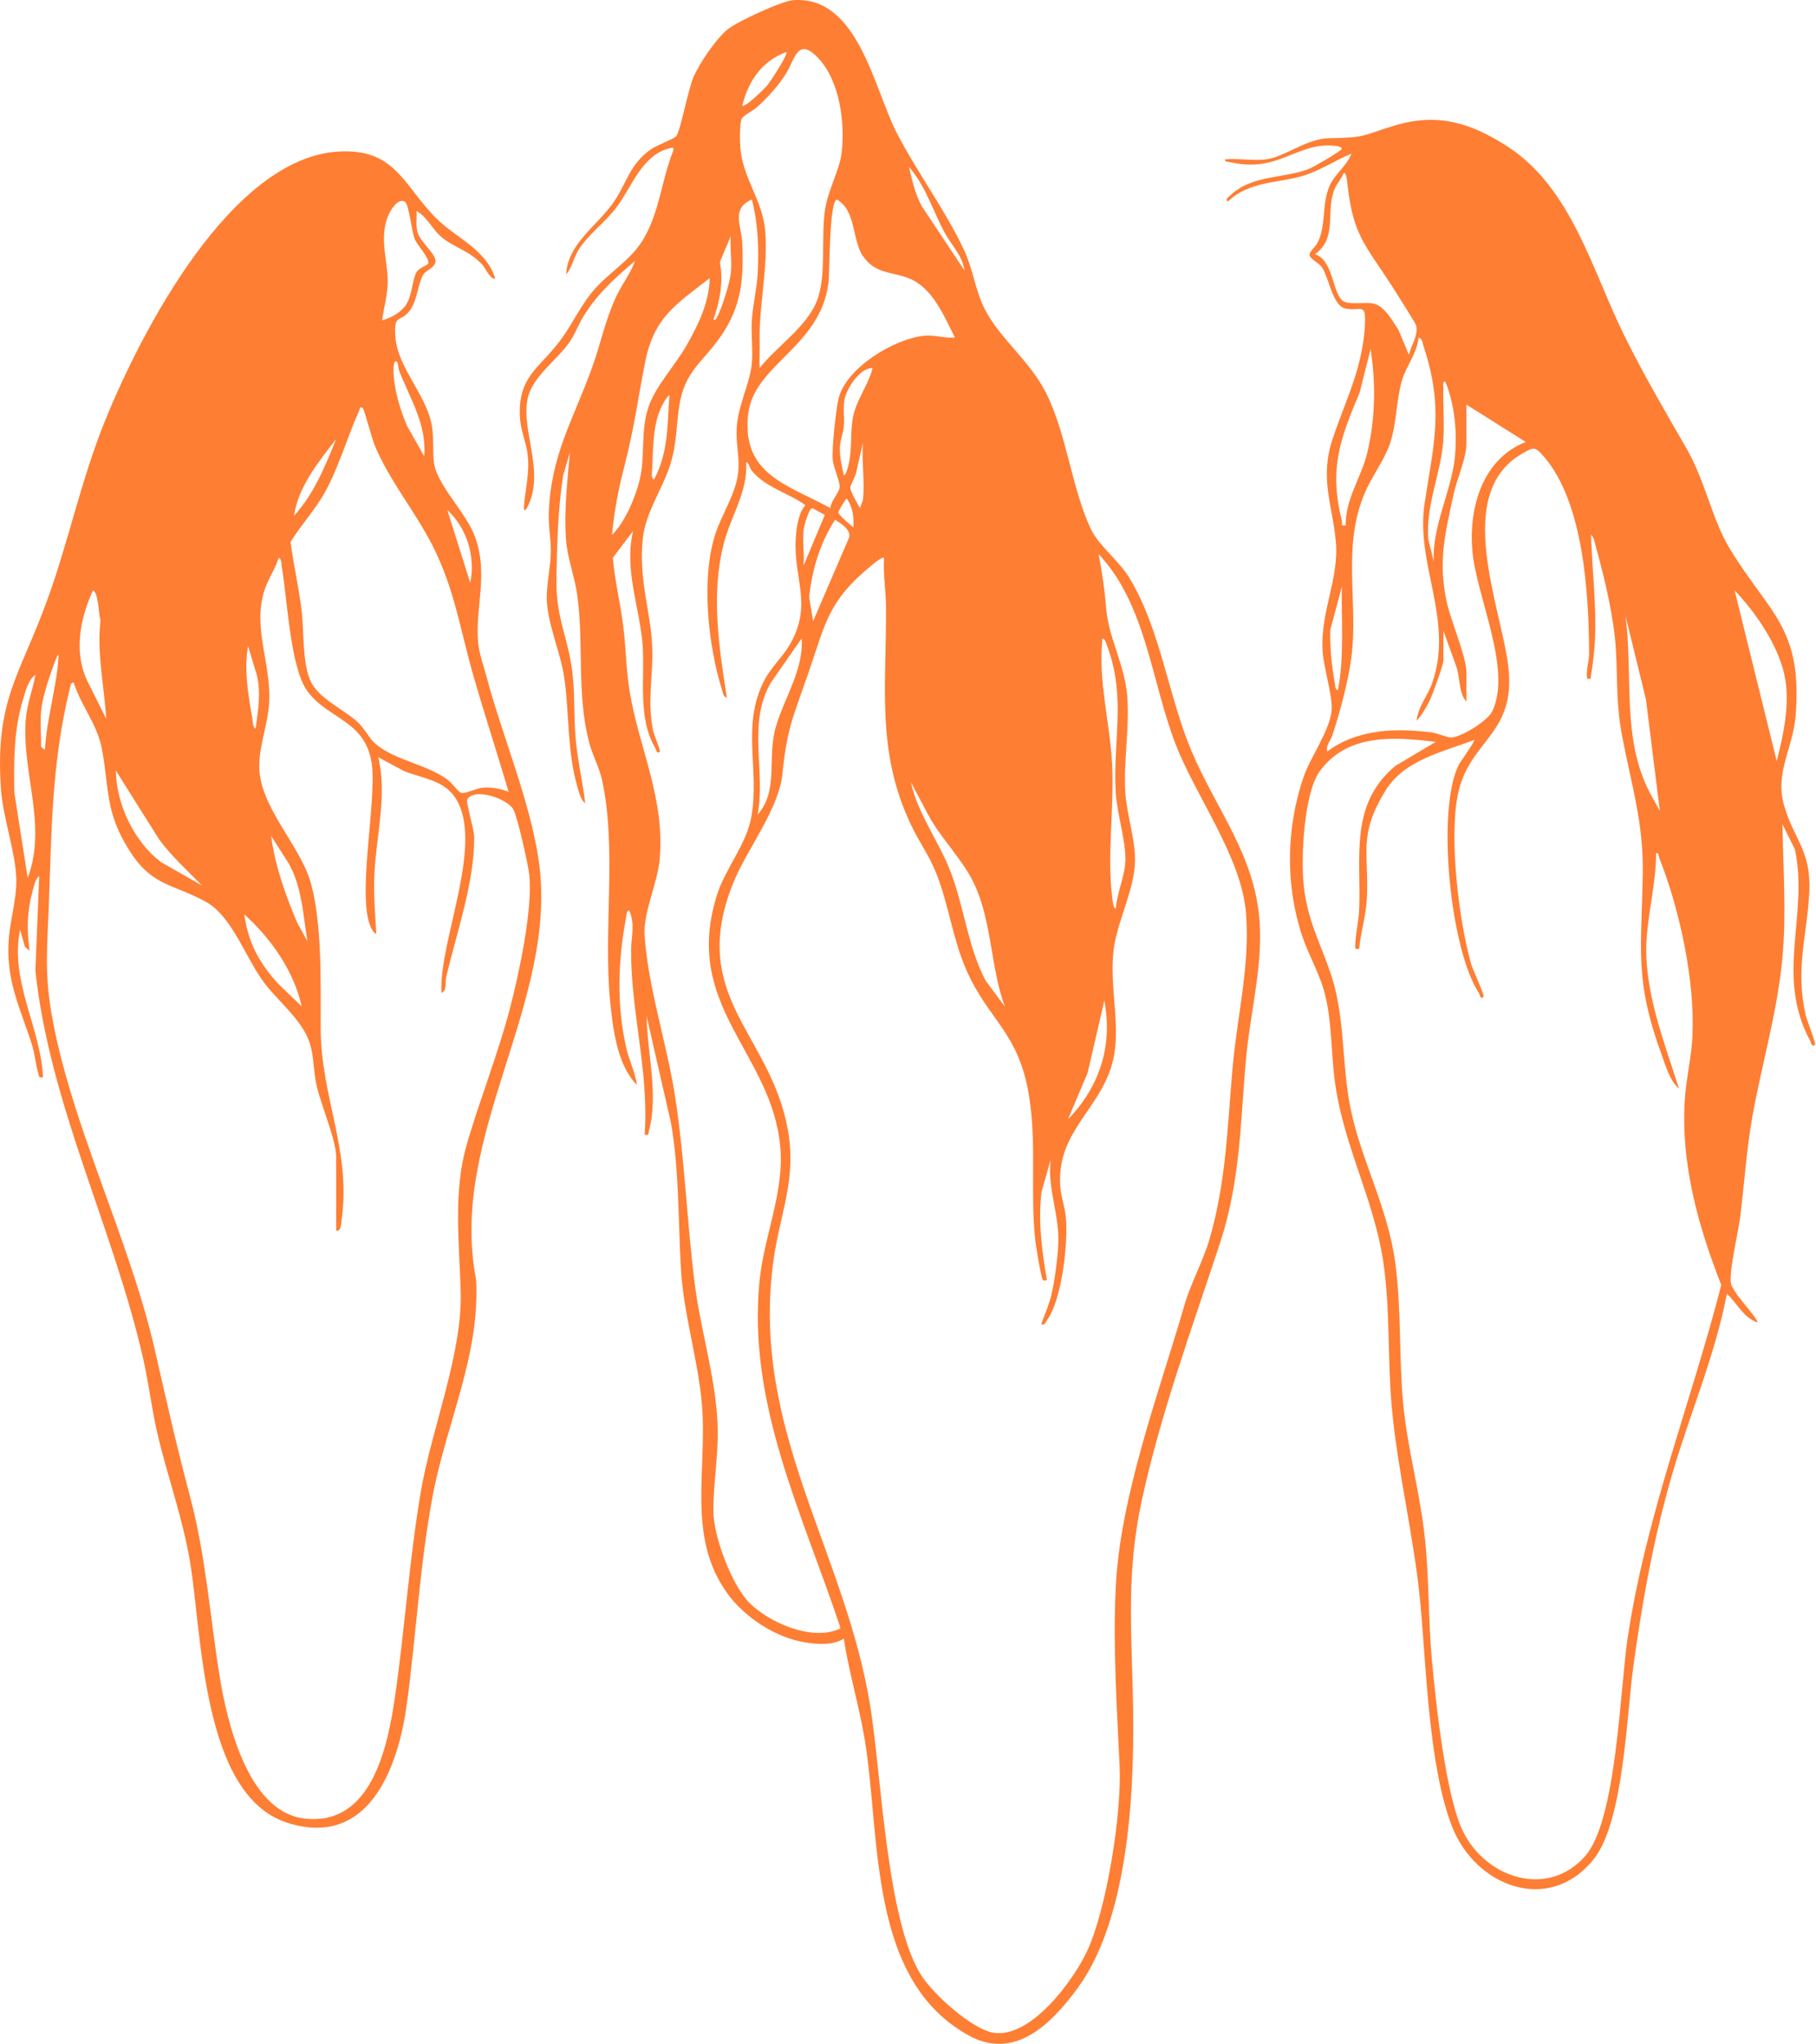
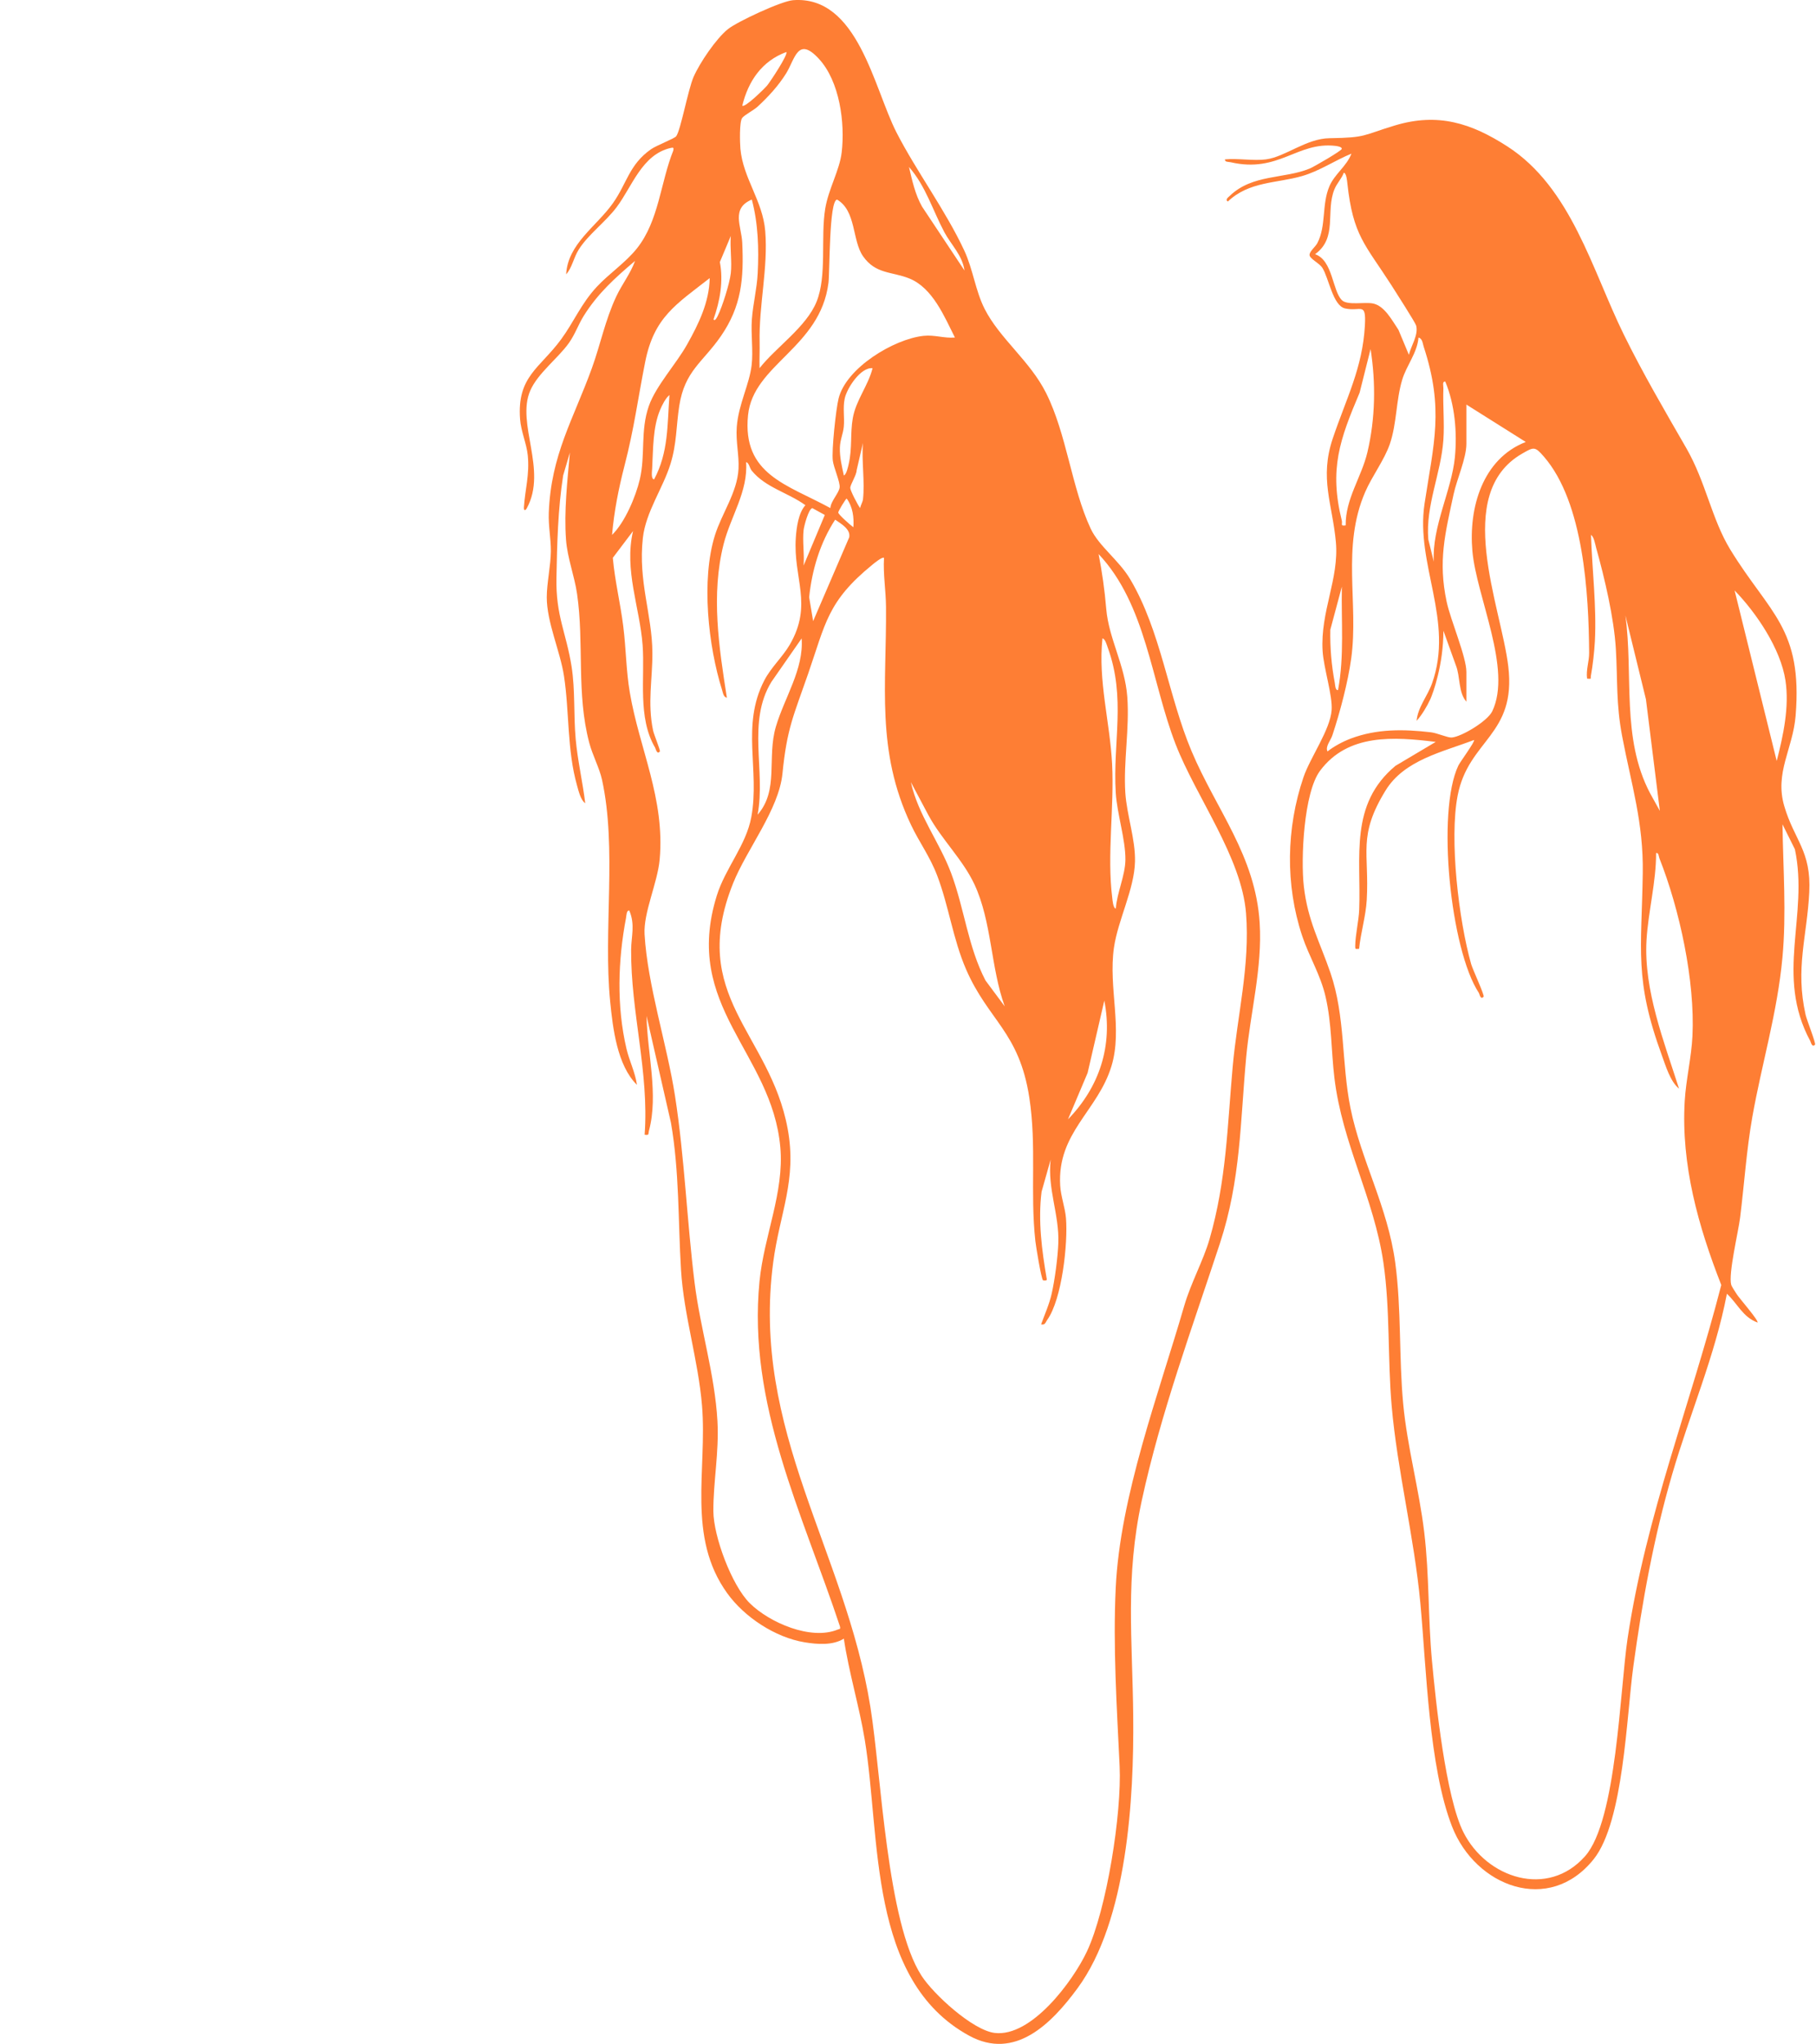
<svg xmlns="http://www.w3.org/2000/svg" width="231" height="260" viewBox="0 0 231 260" fill="none">
  <path d="M107.331 208.454C105.919 209.334 103.959 209.178 102.364 208.916C98.621 208.304 94.704 205.723 92.512 202.684C87.337 195.509 89.967 186.991 89.301 178.84C88.827 173.03 86.977 167.323 86.626 161.527C86.249 155.293 86.427 149.032 85.346 142.82L82.242 129.232C82.325 133.924 83.784 139.196 82.555 143.816C82.439 144.252 82.624 144.447 81.999 144.342C82.584 136.398 80.224 128.716 80.282 120.81C80.294 119.128 80.819 117.63 80.046 115.825C79.684 115.78 79.686 116.48 79.635 116.748C78.6 122.191 78.421 127.945 79.681 133.377C80.052 134.972 80.801 136.402 81.022 138.007C78.51 135.535 77.952 130.818 77.615 127.402C76.718 118.328 78.497 107.966 76.578 99.189C76.249 97.69 75.378 96.094 74.951 94.479C73.3 88.215 74.319 81.861 73.405 75.548C73.078 73.287 72.171 70.97 71.999 68.666C71.731 65.044 72.171 61.169 72.493 57.567L71.635 60.483C70.967 64.755 70.862 69.207 70.781 73.524C70.69 78.348 72.022 80.462 72.705 84.781C73.179 87.773 72.951 90.942 73.228 94.01C73.476 96.754 74.113 99.448 74.444 102.177C73.856 101.779 73.597 100.612 73.403 99.929C72.113 95.379 72.439 90.562 71.74 85.99C71.257 82.83 69.548 79.157 69.55 75.97C69.55 74.207 70.06 71.899 70.071 70.129C70.082 68.485 69.742 66.95 69.807 65.234C70.082 57.858 72.918 53.375 75.291 46.83C76.385 43.807 76.978 40.73 78.381 37.734C79.116 36.161 80.193 34.82 80.781 33.189C78.22 35.363 76.055 37.305 74.252 40.183C73.552 41.3 73.163 42.516 72.355 43.648C70.974 45.586 68.395 47.492 67.443 49.704C65.64 53.894 69.657 59.773 67.019 64.635C66.833 64.977 66.614 65.024 66.645 64.51C66.788 62.277 67.378 60.416 67.135 57.931C66.987 56.436 66.27 54.89 66.154 53.306C65.754 47.872 68.668 46.859 71.38 43.159C73.009 40.936 73.923 38.625 75.916 36.482C77.492 34.789 79.572 33.419 81.022 31.596C83.822 28.074 84.007 23.225 85.643 19.154C85.715 18.792 85.677 18.738 85.31 18.821C81.67 19.652 80.425 23.699 78.448 26.34C77.025 28.241 74.803 29.848 73.617 31.745C72.947 32.818 72.763 34.083 72.015 34.894C72.22 31.019 75.869 28.809 77.961 25.853C79.76 23.312 80.019 20.95 82.799 18.993C83.516 18.488 85.788 17.632 86.014 17.333C86.582 16.58 87.52 11.402 88.222 9.789C88.995 8.013 91.104 4.891 92.608 3.696C93.81 2.741 99.392 0.138 100.876 0.024C109.128 -0.606 111.145 11.21 114.041 16.859C116.56 21.773 120.305 26.805 122.662 31.879C123.781 34.29 124.074 36.981 125.245 39.289C127.171 43.087 131.008 45.89 133.064 49.992C135.694 55.241 136.304 62.038 138.732 67.236C139.787 69.493 142.312 71.236 143.756 73.669C147.686 80.299 148.598 88.517 151.581 95.58C154.734 103.044 159.697 108.842 160.233 117.396C160.593 123.127 159.042 128.812 158.519 134.472C157.757 142.755 157.837 150.064 155.172 158.182C151.646 168.917 147.639 179.776 145.233 190.897C143.11 200.711 144.055 208.523 144.149 218.312C144.249 228.75 143.405 244.306 137.061 252.927C133.761 257.414 129.111 262.156 123.263 258.949C110.359 251.879 112.055 233.777 109.995 221.275C109.302 217.072 107.968 212.706 107.34 208.449L107.331 208.454ZM96.614 46.837C98.733 44.144 102.569 41.599 103.872 38.375C105.206 35.072 104.373 30.224 104.969 26.552C105.376 24.054 106.802 21.645 107.065 19.386C107.505 15.63 106.815 10.348 104.16 7.476C101.457 4.549 101.137 7.523 99.977 9.371C98.983 10.953 97.736 12.298 96.373 13.565C95.908 13.997 94.666 14.647 94.404 15.009C94.04 15.512 94.112 18.139 94.181 18.921C94.523 22.698 97.023 25.522 97.341 29.41C97.721 34.065 96.523 38.8 96.626 43.534C96.65 44.634 96.583 45.738 96.617 46.835L96.614 46.837ZM100.024 6.618C96.918 7.762 95.184 10.312 94.42 13.44C94.742 13.751 97.271 11.253 97.582 10.877C97.955 10.428 100.297 6.902 100.022 6.618H100.024ZM122.684 34.407C122.425 32.48 120.966 31.115 120.124 29.535C118.647 26.762 117.726 23.614 115.623 21.243C116.032 22.959 116.405 24.727 117.286 26.282L122.684 34.407ZM92.467 88.765C92.016 88.662 91.971 88.16 91.857 87.795C90.081 82.173 89.174 73.745 90.939 68.098C91.812 65.307 93.783 62.635 93.94 59.645C94.031 57.873 93.578 56.206 93.719 54.305C93.933 51.442 95.321 48.922 95.611 46.446C95.828 44.596 95.502 42.504 95.64 40.625C95.781 38.69 96.279 36.733 96.38 34.784C96.543 31.636 96.442 28.429 95.633 25.388C92.954 26.503 94.32 28.773 94.416 30.876C94.624 35.439 94.331 38.956 91.692 42.772C89.388 46.106 87.104 47.163 86.405 51.621C86.001 54.2 86.101 56.401 85.283 59.031C84.32 62.13 82.142 65.129 81.773 68.438C81.158 73.973 82.957 78.185 82.986 83.038C83.006 86.408 82.338 89.404 83.073 92.921C83.183 93.446 84.028 95.48 83.938 95.589C83.563 96.047 83.413 95.243 83.333 95.109C81.08 91.29 82.052 86.238 81.742 82.064C81.391 77.318 79.366 72.509 80.524 67.558L77.952 70.961C78.209 73.886 78.915 76.737 79.279 79.653C79.643 82.569 79.639 85.295 80.113 88.084C81.328 95.263 84.604 101.589 83.911 109.331C83.643 112.323 81.831 116.084 81.992 118.862C82.37 125.351 84.85 132.888 85.858 139.377C87.084 147.267 87.373 155.286 88.358 163.203C89.089 169.075 90.928 174.818 91.261 180.775C91.482 184.735 90.722 188.52 90.742 192.24C90.758 195.431 93.075 201.677 95.383 203.951C97.879 206.411 103.135 208.697 106.547 207.299C106.804 207.194 106.936 207.294 106.842 206.885C102.078 192.531 95.075 178.614 96.612 162.991C97.184 157.183 99.765 151.693 99.26 145.957C98.19 133.815 86.767 128.083 91.18 113.923C92.273 110.42 94.912 107.515 95.569 103.933C96.668 97.94 94.244 92.298 97.213 86.566C98.087 84.879 99.546 83.579 100.458 82.013C103.448 76.871 100.871 73.568 101.229 68.402C101.318 67.115 101.566 65.225 102.451 64.266C100.261 62.673 97.365 62.02 95.631 59.882C95.318 59.495 95.303 58.885 94.905 58.785C95.175 62.505 92.932 65.719 92.047 69.213C90.42 75.644 91.453 82.33 92.463 88.767L92.467 88.765ZM121.469 42.936C120.13 40.283 118.647 36.639 115.69 35.432C113.474 34.527 111.382 34.909 109.769 32.579C108.386 30.581 108.92 26.814 106.48 25.392C105.45 25.466 105.555 34.628 105.383 35.986C104.335 44.254 95.801 46.35 95.153 52.812C94.393 60.389 100.161 61.638 105.626 64.632C105.664 63.779 106.708 62.731 106.804 62.018C106.893 61.352 106.048 59.495 105.937 58.599C105.771 57.283 106.33 52.055 106.672 50.685C107.637 46.794 113.697 43.13 117.473 42.723C118.888 42.571 120.077 43.05 121.469 42.938V42.936ZM92.959 34.771C93.126 33.282 92.836 31.537 92.959 30.018L91.567 33.338C92.043 35.785 91.573 38.301 90.762 40.618C90.937 40.954 91.238 40.301 91.299 40.18C91.882 39.016 92.816 36.033 92.957 34.771H92.959ZM77.854 68.045C79.485 66.454 80.863 63.203 81.386 60.977C82.115 57.878 81.433 54.79 82.535 51.646C83.433 49.08 85.992 46.332 87.395 43.832C88.859 41.226 90.222 38.442 90.275 35.381C85.972 38.741 83.194 40.355 82.066 46.057C81.118 50.837 80.689 54.396 79.433 59.267C78.678 62.195 78.122 65.024 77.854 68.045ZM110.989 46.839C109.472 46.685 107.715 49.4 107.443 50.725C107.197 51.918 107.443 53.098 107.333 54.271C107.248 55.187 106.864 55.938 106.835 56.948C106.799 58.153 107.092 59.328 107.34 60.487C107.673 60.371 107.876 59.368 107.955 59.035C108.422 57.015 108.136 55.174 108.473 53.217C108.871 50.908 110.426 49.087 110.991 46.842L110.989 46.839ZM83.207 60.975C85.051 57.516 84.872 54.039 85.158 50.251C84.669 50.633 84.217 51.543 83.976 52.113C83.02 54.383 83.094 57.122 82.955 59.623C82.939 59.907 82.785 60.975 83.207 60.972V60.975ZM109.771 63.535C110.033 61.305 109.579 58.626 109.771 56.345L108.969 59.808C108.965 60.429 108.153 61.634 108.156 62.074C108.156 62.405 109.101 64.226 109.407 64.63C109.469 64.306 109.735 63.837 109.771 63.535ZM108.551 67.07C108.641 65.819 108.473 64.458 107.7 63.419C107.595 63.421 106.6 65.05 106.627 65.207C106.674 65.488 108.18 66.802 108.551 67.07ZM102.219 67.437C102.062 68.853 102.333 70.5 102.219 71.946L104.918 65.508L103.329 64.635C102.838 64.744 102.272 66.943 102.219 67.437ZM103.432 79.014L108.024 68.346C108.223 67.305 106.965 66.619 106.234 66.105C104.319 69.048 103.287 72.485 102.927 75.968L103.432 79.014ZM112.45 70.972C112.272 70.766 111.208 71.64 110.987 71.821C105.235 76.511 105.034 79.264 102.77 85.784C100.943 91.053 100.102 92.647 99.533 98.389C99.075 102.992 95.006 107.993 93.258 112.346C87.478 126.754 97.928 131.379 100.19 143.568C101.405 150.12 99.184 154.294 98.353 160.589C95.522 181.997 107.523 197.237 110.716 217.137C112.108 225.814 112.81 244.51 117.223 251.336C118.745 253.691 123.728 258.265 126.525 258.605C131.18 259.17 136.458 252.058 138.245 248.273C140.79 242.885 142.701 230.636 142.419 224.665C142.066 217.164 141.564 209.529 141.923 201.98C142.48 190.299 147.371 177.37 150.642 166.094C151.485 163.196 153.069 160.354 153.86 157.615C156.005 150.192 156.124 143.24 156.801 135.692C157.384 129.185 159.022 122.797 158.501 116.191C157.936 109.03 152.155 101.406 149.545 94.68C146.442 86.683 145.807 76.911 139.745 70.483C140.192 72.786 140.52 75.088 140.714 77.43C141.034 81.248 143.092 84.573 143.394 88.644C143.693 92.691 142.891 96.894 143.143 100.84C143.324 103.665 144.442 106.78 144.375 109.595C144.292 113.146 142.191 117.052 141.693 120.578C140.976 125.648 142.828 130.872 141.38 135.623C139.637 141.341 134.465 144.078 134.858 150.81C134.938 152.18 135.484 153.624 135.595 154.949C135.861 158.14 135.086 165.301 133.204 167.907C132.983 168.213 132.956 168.586 132.431 168.472C132.898 167.178 133.468 165.929 133.774 164.577C134.179 162.79 134.556 159.934 134.621 158.113C134.751 154.491 133.216 151.179 133.647 147.512L132.492 151.595C132.025 155.277 132.527 159.089 133.157 162.752C133.191 162.957 132.695 162.886 132.677 162.868C132.436 162.631 131.777 158.549 131.701 157.869C131.017 151.648 131.884 145.812 130.932 139.625C129.645 131.252 125.723 129.846 122.883 123.299C121.221 119.467 120.696 115.275 119.21 111.374C118.278 108.927 116.948 107.173 115.889 104.945C111.393 95.491 112.788 87.103 112.703 77.197C112.685 75.11 112.327 73.061 112.446 70.97L112.45 70.972ZM96.371 103.636C99.117 100.481 97.524 96.407 98.695 92.434C99.783 88.741 102.259 85.121 101.971 81.213L98.123 86.745C95.001 91.86 97.421 98.016 96.371 103.638V103.636ZM141.935 115.577C142.075 113.566 143.137 111.367 143.155 109.361C143.177 106.789 142.091 103.533 141.926 100.84C141.535 94.405 143.255 88.819 140.904 82.361C140.79 82.05 140.587 81.26 140.234 81.208C139.664 86.6 141.184 91.84 141.461 97.162C141.751 102.791 140.793 108.708 141.481 114.207C141.519 114.502 141.588 115.539 141.937 115.577H141.935ZM127.801 128.01C126.003 123.038 126.172 117.255 123.947 112.491C122.474 109.338 119.762 106.775 118.104 103.709L115.865 99.493C116.79 103.687 119.496 107.092 120.984 111.065C122.669 115.561 123.127 120.441 125.359 124.727L127.799 128.01H127.801ZM135.848 142.393C139.859 138.268 141.584 133.015 140.473 127.281L138.346 136.485L135.848 142.393Z" fill="#FE7E34" />
-   <path d="M62.985 35.379C62.543 35.805 61.6 33.933 61.379 33.696C59.665 31.855 58.02 31.629 56.284 30.262C54.977 29.231 54.391 27.611 52.997 26.849C53.033 27.743 52.876 28.653 53.109 29.54C53.419 30.722 55.517 32.386 55.399 33.254C55.281 34.12 54.224 34.342 53.857 34.905C53.194 35.928 53.095 38.218 52.126 39.51C50.903 41.139 50.005 39.767 50.316 43.059C50.66 46.699 53.985 50.03 54.831 53.652C55.256 55.464 54.988 57.181 55.207 58.883C55.567 61.688 59.285 65.173 60.422 68.293C62.172 73.086 60.416 77.179 60.822 81.789C60.932 83.043 61.548 84.806 61.888 86.084C63.879 93.585 67.414 101.855 68.522 109.43C71.154 127.46 56.952 144.453 60.559 162.736C61.119 172.315 56.733 181.173 55.022 190.368C53.399 199.073 52.937 208.065 51.741 216.827C50.631 224.965 46.857 235.167 36.533 231.865C25.665 228.388 25.709 207.77 24.17 198.649C23.193 192.862 21.249 187.738 19.973 182.127C19.281 179.079 18.916 175.955 18.226 172.905C14.456 156.245 6.336 140.619 4.504 123.496L4.987 111.434C4.515 111.763 4.287 112.835 4.137 113.385C3.436 115.977 3.384 118.281 3.769 120.937L3.174 120.45L2.555 118.258C1.217 124.796 5.154 130.655 5.476 137.026C4.92 137.12 4.998 136.979 4.87 136.548C4.542 135.433 4.453 134.137 4.077 132.941C2.647 128.369 0.884 125.185 1.078 120.075C1.179 117.418 2.155 114.372 2.075 111.789C1.966 108.313 0.37 104.016 0.118 100.335C-0.653 89.125 2.488 85.977 5.968 76.453C8.749 68.838 10.276 61.113 13.404 53.42C17.927 42.292 29.36 20.023 43.114 19.277C50.302 18.888 51.272 23.52 55.424 27.701C58.025 30.322 61.758 31.645 62.983 35.37L62.985 35.379ZM51.504 25.663C50.539 25.064 49.46 27.088 49.221 27.826C48.296 30.691 49.352 33.211 49.317 35.964C49.297 37.459 48.812 39.246 48.611 40.741C49.679 40.489 51.046 39.709 51.643 38.782C52.441 37.546 52.409 35.796 52.932 34.708C53.245 34.058 54.423 33.752 54.472 33.513C54.63 32.766 53.12 31.289 52.745 30.389C52.369 29.488 52.041 25.996 51.502 25.663H51.504ZM50.557 46.106C49.936 45.431 50.059 47.418 50.074 47.688C50.211 49.829 50.95 52.285 51.81 54.238L53.967 58.05C54.289 54.003 52.179 50.745 50.792 47.212C50.671 46.904 50.595 46.149 50.557 46.106ZM46.171 51.956C45.771 51.538 45.76 52.086 45.661 52.298C44.139 55.67 43.138 59.343 41.34 62.601C40.099 64.849 38.292 66.76 36.958 68.945C37.333 71.792 37.979 74.612 38.343 77.459C38.694 80.209 38.419 83.863 39.4 86.397C40.327 88.794 43.621 90.146 45.444 91.806C46.41 92.687 46.944 93.918 47.753 94.617C50.191 96.724 54.405 97.241 57.01 99.249C57.475 99.609 58.244 100.673 58.608 100.836C59.133 101.073 60.458 100.282 61.39 100.208C62.63 100.11 63.542 100.326 64.69 100.702C63.229 95.739 61.606 90.81 60.183 85.834C58.523 80.033 57.797 74.833 54.986 69.338C52.765 64.999 49.565 61.187 47.668 56.671C47.33 55.864 46.34 52.13 46.168 51.952L46.171 51.956ZM37.402 65.607C39.907 62.894 41.391 59.265 42.758 55.855C40.542 58.733 37.928 61.902 37.402 65.607ZM59.817 74.138C60.509 70.833 59.394 67.169 56.898 64.876L59.817 74.138ZM42.761 156.531V147.146C42.761 144.999 40.759 140.391 40.245 137.962C39.896 136.309 39.925 134.635 39.521 133.08C38.712 129.956 35.528 127.549 33.642 125.065C31.282 121.956 29.553 116.58 26.194 114.721C21.917 112.353 19.321 112.828 16.34 108.002C13.337 103.142 13.938 100.447 12.964 95.29C12.354 92.052 10.309 89.815 9.373 86.814C9.004 86.861 8.982 87.159 8.91 87.447C6.548 97.098 6.569 105.649 6.198 115.447C6.008 120.446 5.67 123.744 6.528 128.787C8.924 142.876 16.423 157.402 19.687 171.69C21.167 178.161 22.46 183.93 24.17 190.363C26.199 197.999 26.688 205.455 27.928 213.173C28.873 219.045 31.499 230.336 38.555 231.306C47.286 232.504 49.348 222.127 50.28 215.615C51.5 207.084 52.096 198.099 53.553 189.639C54.941 181.588 58.845 172.217 58.603 164.202C58.418 158.023 57.627 151.579 59.392 145.51C61.059 139.785 63.336 134.123 64.858 128.309C66.026 123.842 67.758 115.765 67.334 111.345C67.211 110.069 65.819 103.835 65.276 102.923C64.496 101.616 60.413 100.134 59.43 101.687C59.233 101.996 60.308 105.495 60.317 106.442C60.373 112.263 58.045 118.701 56.751 124.343C56.599 125.009 56.865 126.003 56.159 126.307C55.743 119.751 61.91 106.871 57.725 101.216C56.244 99.211 53.502 98.945 51.361 98.074L48.117 96.327C49.29 101.205 47.831 106.355 47.619 111.307C47.514 113.794 47.717 116.279 47.869 118.752C47.806 118.837 47.596 118.623 47.507 118.509C45.047 115.403 48.032 101.859 47.275 97.046C46.419 91.603 41.719 91.491 39.098 87.916C36.926 84.951 36.54 76.165 35.854 72.147C35.803 71.848 35.807 70.965 35.445 70.976C34.996 72.424 34.078 73.678 33.626 75.13C32.109 79.988 34.513 84.354 34.236 89.391C34.073 92.345 32.777 95.207 33.009 98.15C33.349 102.422 37.264 106.782 38.967 110.717C41.089 115.619 40.772 125.319 40.792 130.809C40.826 139.658 44.691 146.328 43.453 155.168C43.398 155.561 43.391 156.756 42.752 156.537L42.761 156.531ZM13.518 91.447C13.254 87.259 12.289 83.087 12.785 78.898C12.566 78.138 12.595 77.331 12.436 76.567C12.36 76.198 12.235 75.222 11.817 75.119C10.126 78.846 9.301 83.174 11.286 86.982L13.518 91.449V91.447ZM32.525 92.664C32.831 90.341 33.226 88.153 32.661 85.827L31.555 82.184C31.032 85.096 31.555 88.381 32.084 91.279C32.149 91.627 32.14 92.602 32.525 92.662V92.664ZM5.235 90.349C5.094 91.746 5.235 93.529 5.235 94.981C5.235 95.024 5.563 95.366 5.719 95.348C5.936 91.442 7.152 87.668 7.436 83.773C7.48 83.15 7.4 83.114 7.156 83.737C6.452 85.525 5.425 88.486 5.235 90.352V90.349ZM3.527 111.678C6.035 104.972 2.768 98.429 3.277 91.561C3.422 89.59 4.171 87.764 4.502 85.842C3.554 86.537 3.248 87.932 2.92 89.011C1.749 92.87 1.747 96.823 1.825 100.831L3.525 111.68L3.527 111.678ZM25.705 112.652C23.828 110.73 21.85 108.958 20.244 106.782L14.742 98.029C14.776 102.297 17.1 107.153 20.512 109.685L25.705 112.652ZM39.103 119.722C38.544 116.368 38.426 112.835 36.71 109.81L34.477 106.317C35.011 110.185 36.307 113.885 37.843 117.449L39.101 119.722H39.103ZM38.372 128.01C37.414 123.559 34.417 119.3 31.068 116.31C31.582 119.954 32.992 122.553 35.452 125.205L38.372 128.01Z" fill="#FE7E34" />
-   <path d="M161.064 20.269C163.493 19.943 166.177 17.621 169.117 17.581C173.89 17.514 173.264 17.21 177.459 15.952C182.929 14.312 187.147 15.668 191.719 18.611C199.866 23.855 202.505 34.317 206.543 42.54C208.981 47.505 211.754 52.229 214.502 57.004C217 61.346 217.72 66.025 220.106 69.924C225.085 78.057 229.315 79.899 228.407 91.053C228.063 95.274 225.713 98.286 226.966 102.552C228.244 106.903 230.41 108.23 230.144 113.508C229.862 119.112 228.345 123.167 229.677 129.093C229.82 129.73 231.013 132.742 230.877 132.888C230.488 133.303 230.356 132.581 230.264 132.414C225.755 124.041 230.11 116.491 228.314 108.029L226.736 104.858C226.814 110.507 227.254 116.153 226.732 121.798C226.079 128.857 224.11 135.267 222.899 142.098C222.151 146.33 221.878 150.659 221.342 154.922C221.114 156.73 219.84 162.025 220.211 163.422C220.278 163.674 220.745 164.354 220.931 164.653C221.208 165.105 223.764 168.027 223.561 168.235C221.684 167.554 221.022 165.826 219.666 164.579C218.162 172.445 214.951 179.834 212.719 187.494C210.366 195.57 208.902 203.688 207.758 212.027C206.898 218.292 206.529 231.728 202.731 236.492C197.055 243.611 187.677 239.987 184.701 232.341C181.753 224.768 181.438 212.163 180.674 203.949C179.885 195.465 177.749 187.132 177.023 178.838C176.502 172.881 176.837 166.517 175.975 160.629C174.773 152.406 170.746 145.504 169.741 137.126C169.325 133.663 169.41 130.226 168.617 126.794C167.958 123.943 166.527 121.722 165.638 119.047C163.482 112.547 163.607 105.356 165.803 98.879C166.657 96.362 169.207 92.848 169.388 90.325C169.519 88.484 168.369 84.96 168.239 82.81C167.935 77.787 170.355 73.631 169.926 68.936C169.486 64.125 167.826 60.863 169.524 55.797C171.222 50.732 173.331 46.821 173.62 41.371C173.781 38.339 173.101 39.671 171.104 39.237C169.546 38.9 169.037 35.385 168.214 34.083C167.803 33.432 166.527 32.905 166.577 32.384C166.619 31.944 167.334 31.377 167.569 30.93C168.726 28.715 168.103 26.034 169.106 23.69C169.774 22.126 171.298 21.149 171.906 19.545C169.788 20.412 167.85 21.757 165.622 22.398C162.376 23.332 158.888 23.06 156.186 25.636C155.797 25.395 156.247 25.093 156.436 24.91C159.323 22.137 163.328 22.785 166.612 21.437C167.077 21.247 170.677 19.172 170.681 18.933C170.688 18.671 170.091 18.582 169.846 18.555C164.968 18.014 162.66 22.045 156.55 20.64C156.278 20.577 155.764 20.64 155.822 20.273C157.467 20.117 159.464 20.488 161.062 20.273L161.064 20.269ZM179.215 45.13C179.49 43.983 180.453 42.616 180.138 41.414C180.042 41.047 177.441 36.983 176.985 36.272C173.642 31.07 172.107 29.984 171.39 23.343C171.358 23.064 171.278 22.007 170.934 21.976C170.652 22.749 170.069 23.288 169.745 24.079C168.588 26.903 170.181 30.25 167.28 32.335C169.546 33.113 169.475 36.983 170.69 38.183C171.396 38.88 173.586 38.388 174.652 38.607C176.14 38.911 177.097 40.802 177.885 41.955L179.213 45.132L179.215 45.13ZM186.528 56.465C186.528 58.293 185.304 60.995 184.899 62.881C183.818 67.917 182.917 71.356 184.015 76.534C184.517 78.9 186.528 83.541 186.528 85.476V89.254C185.489 88.104 185.764 86.05 185.188 84.625L183.606 80.236V84.015C183.606 84.569 182.278 88.195 181.945 88.935C181.554 89.8 180.846 90.993 180.196 91.692C180.352 89.958 181.581 88.548 182.153 86.948C185.009 78.942 180.031 71.817 181.208 64.063C182.377 56.36 183.7 52.046 181.099 44.104C180.962 43.691 180.951 43.083 180.439 42.938C180.27 44.911 178.922 46.462 178.366 48.301C177.575 50.913 177.682 53.876 176.793 56.477C176.093 58.521 174.536 60.55 173.651 62.597C170.621 69.598 172.842 76.726 171.881 83.74C171.459 86.814 170.46 90.573 169.484 93.529C169.262 94.199 168.554 94.97 168.862 95.589C169.698 94.923 170.851 94.316 171.846 93.942C175.175 92.698 178.531 92.751 182.019 93.154C182.795 93.243 184.169 93.86 184.663 93.82C185.93 93.715 189.223 91.733 189.822 90.475C192.372 85.116 187.811 75.95 187.29 70.085C186.806 64.619 188.564 58.374 194.081 56.222L186.528 51.467V56.465ZM171.175 66.827C171.126 63.471 173.195 60.686 173.939 57.527C174.949 53.237 175.023 48.745 174.341 44.404L172.947 49.952C170.42 55.918 169.055 59.667 170.684 66.237C170.786 66.648 170.442 66.945 171.177 66.829L171.175 66.827ZM182.383 71.457C182.131 67.012 184.654 62.382 185.065 58.17C185.371 55.029 185.065 51.465 183.845 48.546C183.42 48.488 183.615 49.1 183.603 49.395C183.523 51.556 183.753 53.844 183.601 55.976C183.295 60.253 181.322 64.297 181.686 68.623L182.383 71.457ZM201.882 86.327C201.73 85.201 202.152 84.144 202.143 83.034C202.089 75.582 201.466 63.929 196.376 58.074C195.23 56.756 195.102 56.854 193.616 57.708C184.75 62.809 190.944 77.103 191.858 84.777C192.903 93.556 186.808 94.072 185.42 101.187C184.332 106.762 185.563 117.103 187.138 122.649C187.335 123.34 188.87 126.626 188.72 126.792C188.314 127.239 188.202 126.437 188.117 126.309C184.495 120.835 182.703 103.249 185.51 97.379C185.726 96.925 187.672 94.298 187.5 94.132C183.516 95.661 178.641 96.662 176.252 100.55C172.67 106.38 174.201 108.444 173.854 114.482C173.738 116.52 173.083 118.665 172.88 120.701C172.42 120.721 172.382 120.815 172.386 120.33C172.4 118.942 172.84 117.123 172.894 115.713C173.148 108.972 171.618 102.324 177.51 97.417L182.629 94.376C177.34 93.724 171.457 93.285 167.911 98.052C165.835 100.843 165.453 109.271 165.85 112.746C166.349 117.128 167.89 119.825 169.233 123.742C171.146 129.319 170.628 135.225 171.781 140.938C173.124 147.591 176.507 153.483 177.474 160.593C178.276 166.479 177.932 172.659 178.491 178.59C179.007 184.075 180.515 189.458 181.168 194.926C181.82 200.394 181.648 205.862 182.149 211.254C182.643 216.599 183.907 228.629 186.155 233.085C189.107 238.935 196.888 241.498 201.634 236.115C205.649 231.563 206.051 214.936 207.041 208.371C209.41 192.645 215.023 178.715 218.951 163.464C216.028 155.999 213.827 148.198 214.301 140.067C214.46 137.334 215.152 134.537 215.284 131.786C215.619 124.776 213.66 115.7 211.081 109.18C210.978 108.92 211.01 108.453 210.659 108.511C210.674 112.185 209.651 115.988 209.441 119.603C209.072 125.952 211.687 132.543 213.579 138.492C212.455 137.564 211.89 135.614 211.385 134.23C207.866 124.595 208.813 120.875 208.963 111.079C209.061 104.592 207.517 99.833 206.348 93.686C205.553 89.507 205.781 86.636 205.54 82.551C205.307 78.6 204.109 73.535 203.037 69.698C202.912 69.254 202.76 68.268 202.378 68.047C202.523 72.473 203.104 77.159 202.872 81.586C202.805 82.864 202.599 84.703 202.367 85.961C202.293 86.359 202.525 86.381 201.888 86.327H201.882ZM170.201 87.789C171.014 83.458 170.594 79.02 170.688 74.627L169.22 80.102C169.173 82.361 169.365 84.645 169.79 86.864C169.841 87.134 169.839 87.831 170.201 87.786V87.789ZM226.001 96.807C226.837 93.554 227.625 89.931 227.114 86.557C226.501 82.531 223.438 77.99 220.647 75.112L226.003 96.805L226.001 96.807ZM211.137 103.146L209.367 88.953L206.755 78.283C207.787 85.836 206.212 93.88 209.877 100.874L211.135 103.146H211.137Z" fill="#FE7E34" />
+   <path d="M161.064 20.269C163.493 19.943 166.177 17.621 169.117 17.581C173.89 17.514 173.264 17.21 177.459 15.952C182.929 14.312 187.147 15.668 191.719 18.611C199.866 23.855 202.505 34.317 206.543 42.54C208.981 47.505 211.754 52.229 214.502 57.004C217 61.346 217.72 66.025 220.106 69.924C225.085 78.057 229.315 79.899 228.407 91.053C228.063 95.274 225.713 98.286 226.966 102.552C228.244 106.903 230.41 108.23 230.144 113.508C229.862 119.112 228.345 123.167 229.677 129.093C229.82 129.73 231.013 132.742 230.877 132.888C230.488 133.303 230.356 132.581 230.264 132.414C225.755 124.041 230.11 116.491 228.314 108.029L226.736 104.858C226.814 110.507 227.254 116.153 226.732 121.798C226.079 128.857 224.11 135.267 222.899 142.098C222.151 146.33 221.878 150.659 221.342 154.922C221.114 156.73 219.84 162.025 220.211 163.422C220.278 163.674 220.745 164.354 220.931 164.653C221.208 165.105 223.764 168.027 223.561 168.235C221.684 167.554 221.022 165.826 219.666 164.579C218.162 172.445 214.951 179.834 212.719 187.494C210.366 195.57 208.902 203.688 207.758 212.027C206.898 218.292 206.529 231.728 202.731 236.492C197.055 243.611 187.677 239.987 184.701 232.341C181.753 224.768 181.438 212.163 180.674 203.949C179.885 195.465 177.749 187.132 177.023 178.838C176.502 172.881 176.837 166.517 175.975 160.629C174.773 152.406 170.746 145.504 169.741 137.126C169.325 133.663 169.41 130.226 168.617 126.794C167.958 123.943 166.527 121.722 165.638 119.047C163.482 112.547 163.607 105.356 165.803 98.879C166.657 96.362 169.207 92.848 169.388 90.325C169.519 88.484 168.369 84.96 168.239 82.81C167.935 77.787 170.355 73.631 169.926 68.936C169.486 64.125 167.826 60.863 169.524 55.797C171.222 50.732 173.331 46.821 173.62 41.371C173.781 38.339 173.101 39.671 171.104 39.237C169.546 38.9 169.037 35.385 168.214 34.083C167.803 33.432 166.527 32.905 166.577 32.384C166.619 31.944 167.334 31.377 167.569 30.93C168.726 28.715 168.103 26.034 169.106 23.69C169.774 22.126 171.298 21.149 171.906 19.545C169.788 20.412 167.85 21.757 165.622 22.398C162.376 23.332 158.888 23.06 156.186 25.636C155.797 25.395 156.247 25.093 156.436 24.91C159.323 22.137 163.328 22.785 166.612 21.437C167.077 21.247 170.677 19.172 170.681 18.933C170.688 18.671 170.091 18.582 169.846 18.555C164.968 18.014 162.66 22.045 156.55 20.64C156.278 20.577 155.764 20.64 155.822 20.273C157.467 20.117 159.464 20.488 161.062 20.273L161.064 20.269ZM179.215 45.13C179.49 43.983 180.453 42.616 180.138 41.414C180.042 41.047 177.441 36.983 176.985 36.272C173.642 31.07 172.107 29.984 171.39 23.343C171.358 23.064 171.278 22.007 170.934 21.976C170.652 22.749 170.069 23.288 169.745 24.079C168.588 26.903 170.181 30.25 167.28 32.335C169.546 33.113 169.475 36.983 170.69 38.183C171.396 38.88 173.586 38.388 174.652 38.607C176.14 38.911 177.097 40.802 177.885 41.955L179.213 45.132L179.215 45.13ZM186.528 56.465C186.528 58.293 185.304 60.995 184.899 62.881C183.818 67.917 182.917 71.356 184.015 76.534C184.517 78.9 186.528 83.541 186.528 85.476V89.254C185.489 88.104 185.764 86.05 185.188 84.625L183.606 80.236C183.606 84.569 182.278 88.195 181.945 88.935C181.554 89.8 180.846 90.993 180.196 91.692C180.352 89.958 181.581 88.548 182.153 86.948C185.009 78.942 180.031 71.817 181.208 64.063C182.377 56.36 183.7 52.046 181.099 44.104C180.962 43.691 180.951 43.083 180.439 42.938C180.27 44.911 178.922 46.462 178.366 48.301C177.575 50.913 177.682 53.876 176.793 56.477C176.093 58.521 174.536 60.55 173.651 62.597C170.621 69.598 172.842 76.726 171.881 83.74C171.459 86.814 170.46 90.573 169.484 93.529C169.262 94.199 168.554 94.97 168.862 95.589C169.698 94.923 170.851 94.316 171.846 93.942C175.175 92.698 178.531 92.751 182.019 93.154C182.795 93.243 184.169 93.86 184.663 93.82C185.93 93.715 189.223 91.733 189.822 90.475C192.372 85.116 187.811 75.95 187.29 70.085C186.806 64.619 188.564 58.374 194.081 56.222L186.528 51.467V56.465ZM171.175 66.827C171.126 63.471 173.195 60.686 173.939 57.527C174.949 53.237 175.023 48.745 174.341 44.404L172.947 49.952C170.42 55.918 169.055 59.667 170.684 66.237C170.786 66.648 170.442 66.945 171.177 66.829L171.175 66.827ZM182.383 71.457C182.131 67.012 184.654 62.382 185.065 58.17C185.371 55.029 185.065 51.465 183.845 48.546C183.42 48.488 183.615 49.1 183.603 49.395C183.523 51.556 183.753 53.844 183.601 55.976C183.295 60.253 181.322 64.297 181.686 68.623L182.383 71.457ZM201.882 86.327C201.73 85.201 202.152 84.144 202.143 83.034C202.089 75.582 201.466 63.929 196.376 58.074C195.23 56.756 195.102 56.854 193.616 57.708C184.75 62.809 190.944 77.103 191.858 84.777C192.903 93.556 186.808 94.072 185.42 101.187C184.332 106.762 185.563 117.103 187.138 122.649C187.335 123.34 188.87 126.626 188.72 126.792C188.314 127.239 188.202 126.437 188.117 126.309C184.495 120.835 182.703 103.249 185.51 97.379C185.726 96.925 187.672 94.298 187.5 94.132C183.516 95.661 178.641 96.662 176.252 100.55C172.67 106.38 174.201 108.444 173.854 114.482C173.738 116.52 173.083 118.665 172.88 120.701C172.42 120.721 172.382 120.815 172.386 120.33C172.4 118.942 172.84 117.123 172.894 115.713C173.148 108.972 171.618 102.324 177.51 97.417L182.629 94.376C177.34 93.724 171.457 93.285 167.911 98.052C165.835 100.843 165.453 109.271 165.85 112.746C166.349 117.128 167.89 119.825 169.233 123.742C171.146 129.319 170.628 135.225 171.781 140.938C173.124 147.591 176.507 153.483 177.474 160.593C178.276 166.479 177.932 172.659 178.491 178.59C179.007 184.075 180.515 189.458 181.168 194.926C181.82 200.394 181.648 205.862 182.149 211.254C182.643 216.599 183.907 228.629 186.155 233.085C189.107 238.935 196.888 241.498 201.634 236.115C205.649 231.563 206.051 214.936 207.041 208.371C209.41 192.645 215.023 178.715 218.951 163.464C216.028 155.999 213.827 148.198 214.301 140.067C214.46 137.334 215.152 134.537 215.284 131.786C215.619 124.776 213.66 115.7 211.081 109.18C210.978 108.92 211.01 108.453 210.659 108.511C210.674 112.185 209.651 115.988 209.441 119.603C209.072 125.952 211.687 132.543 213.579 138.492C212.455 137.564 211.89 135.614 211.385 134.23C207.866 124.595 208.813 120.875 208.963 111.079C209.061 104.592 207.517 99.833 206.348 93.686C205.553 89.507 205.781 86.636 205.54 82.551C205.307 78.6 204.109 73.535 203.037 69.698C202.912 69.254 202.76 68.268 202.378 68.047C202.523 72.473 203.104 77.159 202.872 81.586C202.805 82.864 202.599 84.703 202.367 85.961C202.293 86.359 202.525 86.381 201.888 86.327H201.882ZM170.201 87.789C171.014 83.458 170.594 79.02 170.688 74.627L169.22 80.102C169.173 82.361 169.365 84.645 169.79 86.864C169.841 87.134 169.839 87.831 170.201 87.786V87.789ZM226.001 96.807C226.837 93.554 227.625 89.931 227.114 86.557C226.501 82.531 223.438 77.99 220.647 75.112L226.003 96.805L226.001 96.807ZM211.137 103.146L209.367 88.953L206.755 78.283C207.787 85.836 206.212 93.88 209.877 100.874L211.135 103.146H211.137Z" fill="#FE7E34" />
</svg>